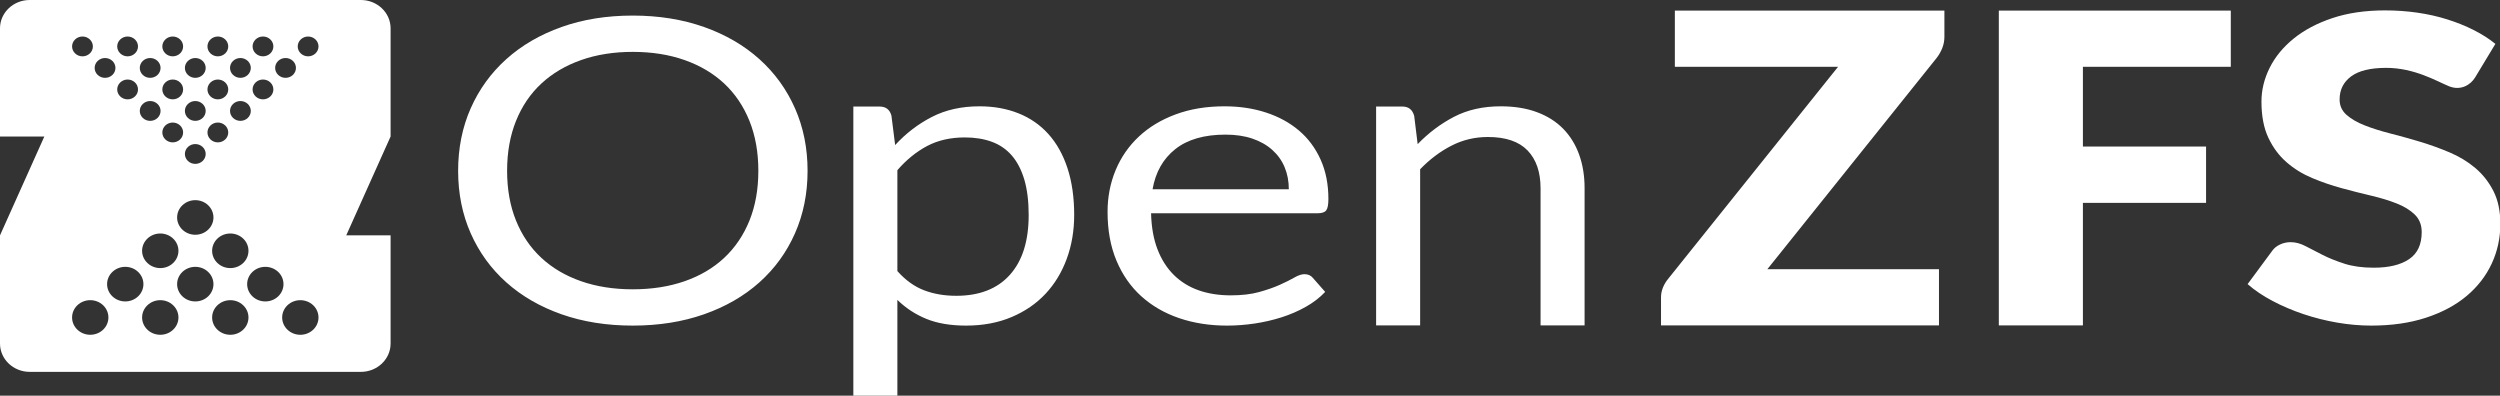
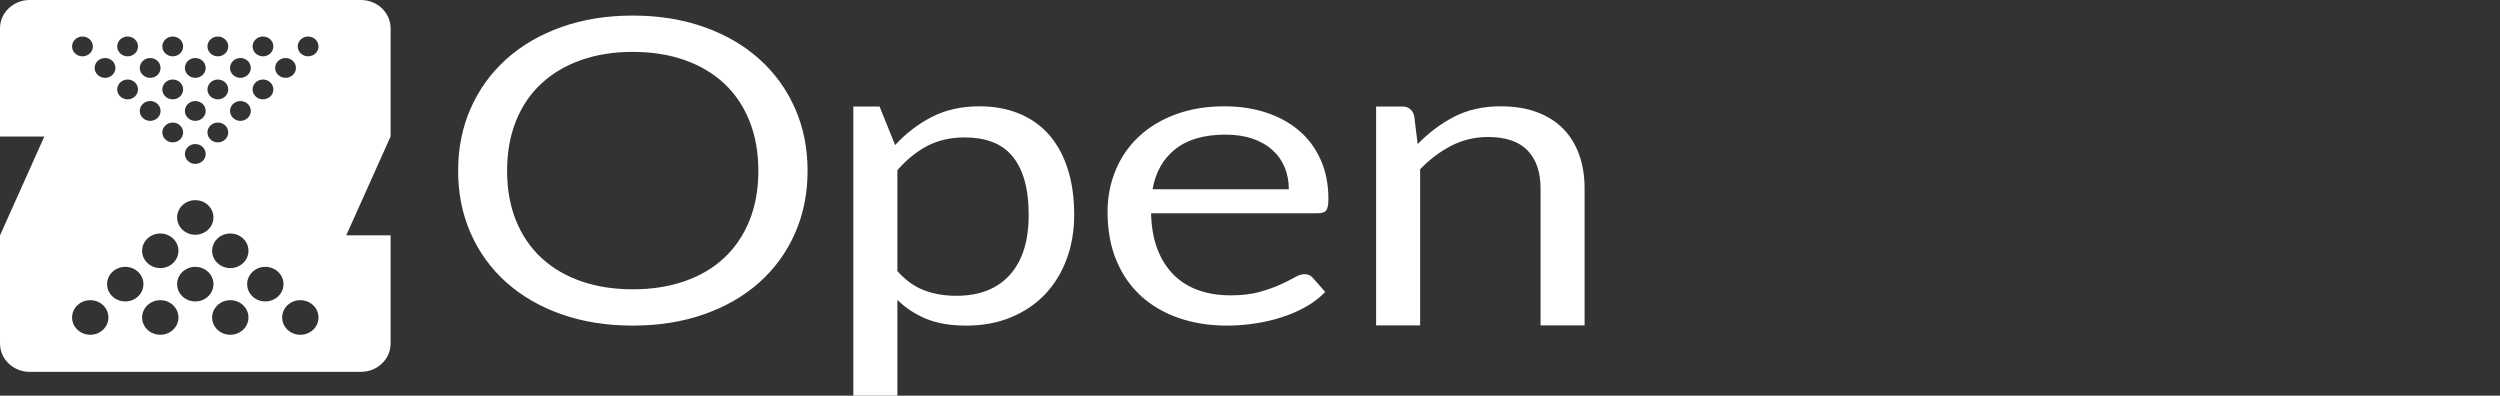
<svg xmlns="http://www.w3.org/2000/svg" width="100%" height="100%" viewBox="0 0 278 44" version="1.1" xml:space="preserve" style="fill-rule:evenodd;clip-rule:evenodd;stroke-linejoin:round;stroke-miterlimit:2;">
  <rect x="0" y="0" width="278" height="44" fill="#333333" stroke="none" />
  <g id="layer1">
    <g id="g4154">
-       <path id="path4156" d="M153.024,36.183L153.024,11.847L155.94,11.847C156.635,11.847 157.076,12.198 157.26,12.899L157.644,16.028C158.855,14.773 160.206,13.758 161.7,12.983C163.194,12.209 164.923,11.822 166.884,11.822C168.405,11.822 169.749,12.04 170.913,12.474C172.076,12.907 173.048,13.523 173.828,14.32C174.607,15.117 175.198,16.075 175.602,17.196C176.005,18.317 176.206,19.555 176.206,20.913L176.206,36.183L171.311,36.183L171.311,20.949C171.311,19.139 170.83,17.734 169.868,16.734C168.905,15.734 167.434,15.234 165.453,15.234C164.004,15.234 162.653,15.556 161.398,16.201C160.141,16.845 158.982,17.719 157.919,18.821L157.919,36.183L153.024,36.183ZM136.278,14.97C133.913,14.97 132.052,15.506 130.695,16.581C129.339,17.656 128.495,19.144 128.165,21.048L143.317,21.048C143.317,20.153 143.161,19.335 142.85,18.593C142.54,17.85 142.08,17.209 141.475,16.668C140.871,16.127 140.132,15.709 139.262,15.413C138.39,15.117 137.396,14.97 136.278,14.97M136.169,11.822C137.837,11.822 139.377,12.053 140.787,12.516C142.199,12.978 143.418,13.645 144.446,14.517C145.472,15.388 146.274,16.466 146.851,17.746C147.429,19.027 147.718,20.486 147.718,22.123C147.718,22.759 147.636,23.184 147.471,23.396C147.306,23.609 146.993,23.714 146.535,23.714L128,23.714C128.037,25.252 128.275,26.589 128.715,27.726C129.155,28.863 129.76,29.813 130.53,30.573C131.3,31.334 132.217,31.903 133.28,32.279C134.343,32.655 135.536,32.843 136.857,32.843C138.084,32.843 139.142,32.719 140.032,32.471C140.921,32.223 141.686,31.955 142.327,31.666C142.969,31.378 143.506,31.11 143.936,30.861C144.367,30.614 144.738,30.489 145.05,30.489C145.453,30.489 145.766,30.625 145.986,30.898L147.361,32.459C146.756,33.1 146.03,33.656 145.188,34.129C144.344,34.602 143.441,34.99 142.48,35.294C141.517,35.598 140.523,35.827 139.495,35.979C138.468,36.131 137.451,36.207 136.443,36.207C134.518,36.207 132.745,35.93 131.122,35.377C129.5,34.824 128.097,34.013 126.914,32.945C125.732,31.878 124.811,30.557 124.151,28.983C123.49,27.409 123.161,25.6 123.161,23.559C123.161,21.907 123.459,20.364 124.054,18.93C124.65,17.496 125.507,16.253 126.627,15.201C127.744,14.149 129.11,13.322 130.723,12.723C132.337,12.122 134.15,11.822 136.169,11.822M107.294,15.282C105.698,15.282 104.3,15.6 103.101,16.234C101.9,16.869 100.794,17.765 99.788,18.924L99.788,30.144C100.685,31.151 101.67,31.861 102.743,32.274C103.816,32.686 105.011,32.892 106.332,32.892C108.916,32.892 110.906,32.115 112.3,30.56C113.693,29.007 114.389,26.791 114.389,23.914C114.389,22.39 114.227,21.082 113.909,19.99C113.586,18.898 113.124,18.001 112.52,17.301C111.915,16.601 111.172,16.09 110.292,15.767C109.412,15.443 108.412,15.282 107.294,15.282M94.892,44.423L94.892,11.847L97.807,11.847C98.503,11.847 98.943,12.183 99.127,12.856L99.54,16.131C100.731,14.834 102.092,13.791 103.624,13.004C105.153,12.217 106.918,11.822 108.916,11.822C110.513,11.822 111.96,12.083 113.261,12.604C114.564,13.125 115.673,13.895 116.589,14.914C117.505,15.933 118.211,17.197 118.706,18.706C119.201,20.215 119.449,21.95 119.449,23.909C119.449,25.651 119.174,27.273 118.624,28.775C118.075,30.276 117.285,31.575 116.259,32.672C115.233,33.769 113.972,34.632 112.478,35.262C110.984,35.892 109.302,36.207 107.431,36.207C105.707,36.207 104.237,35.959 103.018,35.462C101.8,34.966 100.722,34.261 99.788,33.348L99.788,44.423L94.892,44.423ZM84.328,18.993C84.328,16.933 83.998,15.085 83.339,13.446C82.679,11.807 81.743,10.422 80.534,9.291C79.325,8.16 77.857,7.29 76.134,6.681C74.411,6.073 72.486,5.769 70.36,5.769C68.251,5.769 66.334,6.073 64.612,6.681C62.887,7.29 61.417,8.16 60.198,9.291C58.979,10.422 58.04,11.807 57.38,13.446C56.72,15.085 56.39,16.933 56.39,18.993C56.39,21.053 56.72,22.898 57.38,24.528C58.04,26.16 58.979,27.54 60.198,28.671C61.417,29.803 62.887,30.669 64.612,31.27C66.334,31.871 68.251,32.171 70.36,32.171C72.486,32.171 74.411,31.871 76.134,31.27C77.857,30.669 79.325,29.803 80.534,28.671C81.743,27.54 82.679,26.16 83.339,24.528C83.998,22.898 84.328,21.053 84.328,18.993M89.802,18.993C89.802,21.52 89.334,23.84 88.399,25.952C87.465,28.064 86.144,29.881 84.439,31.403C82.734,32.926 80.685,34.107 78.293,34.947C75.899,35.787 73.255,36.207 70.36,36.207C67.462,36.207 64.823,35.787 62.438,34.947C60.056,34.107 58.013,32.926 56.307,31.403C54.602,29.881 53.282,28.064 52.346,25.952C51.411,23.84 50.944,21.52 50.944,18.993C50.944,16.466 51.411,14.146 52.346,12.035C53.282,9.923 54.602,8.102 56.307,6.572C58.013,5.041 60.056,3.852 62.438,3.004C64.823,2.157 67.462,1.732 70.36,1.732C73.255,1.732 75.899,2.157 78.293,3.004C80.685,3.852 82.734,5.041 84.439,6.572C86.144,8.102 87.465,9.923 88.399,12.035C89.334,14.146 89.802,16.466 89.802,18.993" style="fill:#fff;fill-rule:nonzero;" />
+       <path id="path4156" d="M153.024,36.183L153.024,11.847L155.94,11.847C156.635,11.847 157.076,12.198 157.26,12.899L157.644,16.028C158.855,14.773 160.206,13.758 161.7,12.983C163.194,12.209 164.923,11.822 166.884,11.822C168.405,11.822 169.749,12.04 170.913,12.474C172.076,12.907 173.048,13.523 173.828,14.32C174.607,15.117 175.198,16.075 175.602,17.196C176.005,18.317 176.206,19.555 176.206,20.913L176.206,36.183L171.311,36.183L171.311,20.949C171.311,19.139 170.83,17.734 169.868,16.734C168.905,15.734 167.434,15.234 165.453,15.234C164.004,15.234 162.653,15.556 161.398,16.201C160.141,16.845 158.982,17.719 157.919,18.821L157.919,36.183L153.024,36.183ZM136.278,14.97C133.913,14.97 132.052,15.506 130.695,16.581C129.339,17.656 128.495,19.144 128.165,21.048L143.317,21.048C143.317,20.153 143.161,19.335 142.85,18.593C142.54,17.85 142.08,17.209 141.475,16.668C140.871,16.127 140.132,15.709 139.262,15.413C138.39,15.117 137.396,14.97 136.278,14.97M136.169,11.822C137.837,11.822 139.377,12.053 140.787,12.516C142.199,12.978 143.418,13.645 144.446,14.517C145.472,15.388 146.274,16.466 146.851,17.746C147.429,19.027 147.718,20.486 147.718,22.123C147.718,22.759 147.636,23.184 147.471,23.396C147.306,23.609 146.993,23.714 146.535,23.714L128,23.714C128.037,25.252 128.275,26.589 128.715,27.726C129.155,28.863 129.76,29.813 130.53,30.573C131.3,31.334 132.217,31.903 133.28,32.279C134.343,32.655 135.536,32.843 136.857,32.843C138.084,32.843 139.142,32.719 140.032,32.471C140.921,32.223 141.686,31.955 142.327,31.666C142.969,31.378 143.506,31.11 143.936,30.861C144.367,30.614 144.738,30.489 145.05,30.489C145.453,30.489 145.766,30.625 145.986,30.898L147.361,32.459C146.756,33.1 146.03,33.656 145.188,34.129C144.344,34.602 143.441,34.99 142.48,35.294C141.517,35.598 140.523,35.827 139.495,35.979C138.468,36.131 137.451,36.207 136.443,36.207C134.518,36.207 132.745,35.93 131.122,35.377C129.5,34.824 128.097,34.013 126.914,32.945C125.732,31.878 124.811,30.557 124.151,28.983C123.49,27.409 123.161,25.6 123.161,23.559C123.161,21.907 123.459,20.364 124.054,18.93C124.65,17.496 125.507,16.253 126.627,15.201C127.744,14.149 129.11,13.322 130.723,12.723C132.337,12.122 134.15,11.822 136.169,11.822M107.294,15.282C105.698,15.282 104.3,15.6 103.101,16.234C101.9,16.869 100.794,17.765 99.788,18.924L99.788,30.144C100.685,31.151 101.67,31.861 102.743,32.274C103.816,32.686 105.011,32.892 106.332,32.892C108.916,32.892 110.906,32.115 112.3,30.56C113.693,29.007 114.389,26.791 114.389,23.914C114.389,22.39 114.227,21.082 113.909,19.99C113.586,18.898 113.124,18.001 112.52,17.301C111.915,16.601 111.172,16.09 110.292,15.767C109.412,15.443 108.412,15.282 107.294,15.282M94.892,44.423L94.892,11.847L97.807,11.847L99.54,16.131C100.731,14.834 102.092,13.791 103.624,13.004C105.153,12.217 106.918,11.822 108.916,11.822C110.513,11.822 111.96,12.083 113.261,12.604C114.564,13.125 115.673,13.895 116.589,14.914C117.505,15.933 118.211,17.197 118.706,18.706C119.201,20.215 119.449,21.95 119.449,23.909C119.449,25.651 119.174,27.273 118.624,28.775C118.075,30.276 117.285,31.575 116.259,32.672C115.233,33.769 113.972,34.632 112.478,35.262C110.984,35.892 109.302,36.207 107.431,36.207C105.707,36.207 104.237,35.959 103.018,35.462C101.8,34.966 100.722,34.261 99.788,33.348L99.788,44.423L94.892,44.423ZM84.328,18.993C84.328,16.933 83.998,15.085 83.339,13.446C82.679,11.807 81.743,10.422 80.534,9.291C79.325,8.16 77.857,7.29 76.134,6.681C74.411,6.073 72.486,5.769 70.36,5.769C68.251,5.769 66.334,6.073 64.612,6.681C62.887,7.29 61.417,8.16 60.198,9.291C58.979,10.422 58.04,11.807 57.38,13.446C56.72,15.085 56.39,16.933 56.39,18.993C56.39,21.053 56.72,22.898 57.38,24.528C58.04,26.16 58.979,27.54 60.198,28.671C61.417,29.803 62.887,30.669 64.612,31.27C66.334,31.871 68.251,32.171 70.36,32.171C72.486,32.171 74.411,31.871 76.134,31.27C77.857,30.669 79.325,29.803 80.534,28.671C81.743,27.54 82.679,26.16 83.339,24.528C83.998,22.898 84.328,21.053 84.328,18.993M89.802,18.993C89.802,21.52 89.334,23.84 88.399,25.952C87.465,28.064 86.144,29.881 84.439,31.403C82.734,32.926 80.685,34.107 78.293,34.947C75.899,35.787 73.255,36.207 70.36,36.207C67.462,36.207 64.823,35.787 62.438,34.947C60.056,34.107 58.013,32.926 56.307,31.403C54.602,29.881 53.282,28.064 52.346,25.952C51.411,23.84 50.944,21.52 50.944,18.993C50.944,16.466 51.411,14.146 52.346,12.035C53.282,9.923 54.602,8.102 56.307,6.572C58.013,5.041 60.056,3.852 62.438,3.004C64.823,2.157 67.462,1.732 70.36,1.732C73.255,1.732 75.899,2.157 78.293,3.004C80.685,3.852 82.734,5.041 84.439,6.572C86.144,8.102 87.465,9.923 88.399,12.035C89.334,14.146 89.802,16.466 89.802,18.993" style="fill:#fff;fill-rule:nonzero;" />
    </g>
    <g id="g4158">
-       <path id="path4160" d="M265.333,7.546C263.592,7.55 262.295,7.862 261.443,8.495C260.59,9.128 260.164,9.983 260.164,11.061C260.164,11.749 260.421,12.32 260.934,12.772C261.447,13.225 262.12,13.616 262.955,13.943C263.789,14.272 264.742,14.572 265.815,14.846C266.887,15.12 267.983,15.424 269.101,15.76C270.219,16.096 271.315,16.49 272.388,16.944C273.46,17.397 274.412,17.974 275.248,18.678C276.082,19.381 276.754,20.237 277.269,21.244C277.781,22.251 278.039,23.467 278.039,24.887C278.039,26.466 277.718,27.942 277.077,29.318C276.436,30.692 275.504,31.891 274.285,32.915C273.065,33.938 271.562,34.742 269.774,35.328C267.987,35.914 265.958,36.207 263.683,36.207C262.437,36.207 261.167,36.095 259.875,35.871C258.582,35.646 257.331,35.33 256.121,34.922C254.911,34.513 253.774,34.028 252.711,33.468C251.648,32.907 250.721,32.283 249.934,31.594L252.684,27.872C252.886,27.59 253.17,27.362 253.536,27.189C253.902,27.017 254.297,26.929 254.719,26.929C255.268,26.929 255.823,27.077 256.382,27.372C256.943,27.666 257.574,27.993 258.279,28.349C258.986,28.707 259.796,29.032 260.714,29.327C261.631,29.621 262.712,29.768 263.959,29.768C265.645,29.768 266.956,29.452 267.891,28.819C268.827,28.187 269.294,27.183 269.294,25.808C269.294,25.012 269.036,24.363 268.524,23.863C268.01,23.363 267.337,22.95 266.503,22.622C265.668,22.293 264.72,22.004 263.655,21.754C262.594,21.504 261.502,21.227 260.384,20.922C259.265,20.617 258.174,20.243 257.112,19.797C256.048,19.352 255.099,18.767 254.266,18.04C253.43,17.314 252.757,16.408 252.243,15.322C251.731,14.236 251.474,12.896 251.474,11.302C251.474,10.021 251.776,8.772 252.38,7.553C252.986,6.335 253.874,5.249 255.049,4.296C256.221,3.343 257.661,2.581 259.366,2.011C261.072,1.441 263.023,1.156 265.224,1.156C266.451,1.156 267.648,1.24 268.812,1.408C269.976,1.576 271.082,1.825 272.125,2.153C273.171,2.481 274.148,2.873 275.055,3.33C275.963,3.786 276.774,4.303 277.488,4.879C277.488,4.879 276.391,6.71 275.23,8.616C274.734,9.428 273.643,10.125 272.326,9.59C270.998,9.05 268.497,7.539 265.333,7.546M248.064,1.18L248.064,7.426L231.619,7.426L231.619,16.291L245.314,16.291L245.314,22.561L231.619,22.561L231.619,36.183L222.269,36.183L222.269,1.18L248.064,1.18ZM216.217,1.18L216.217,4.11C216.217,4.527 216.14,4.936 215.985,5.336C215.829,5.737 215.614,6.113 215.339,6.465L196.528,29.937L215.614,29.937L215.614,36.183L184.705,36.183L184.705,33.059C184.705,32.691 184.777,32.327 184.923,31.966C185.071,31.607 185.273,31.274 185.528,30.97L204.394,7.426L186.244,7.426L186.244,1.18L216.217,1.18Z" style="fill:#fff;fill-rule:nonzero;" />
-     </g>
+       </g>
    <path id="path4164" d="M35.079,5.941C34.628,6.373 33.897,6.372 33.445,5.941C32.993,5.512 32.993,4.813 33.445,4.384C33.896,3.953 34.629,3.953 35.079,4.384C35.532,4.815 35.532,5.512 35.079,5.941M34.826,36.664C34.037,37.416 32.758,37.416 31.968,36.664C31.18,35.913 31.18,34.695 31.968,33.943C32.757,33.192 34.037,33.192 34.826,33.943C35.615,34.695 35.614,35.912 34.826,36.664M28.075,32.957C27.286,32.205 27.286,30.987 28.075,30.235C28.863,29.485 30.143,29.485 30.933,30.235C31.723,30.987 31.722,32.205 30.933,32.957C30.143,33.708 28.863,33.708 28.074,32.957M27.039,36.664C26.25,37.415 24.97,37.415 24.181,36.664C23.391,35.912 23.391,34.695 24.181,33.944C24.97,33.192 26.25,33.192 27.039,33.944C27.829,34.695 27.828,35.912 27.039,36.664M20.287,32.957C19.498,32.205 19.498,30.987 20.287,30.235C21.077,29.485 22.356,29.485 23.145,30.236C23.935,30.987 23.935,32.206 23.145,32.957C22.356,33.708 21.077,33.708 20.287,32.957M19.251,36.664C18.463,37.415 17.182,37.415 16.394,36.663C15.604,35.911 15.605,34.695 16.394,33.943C17.182,33.191 18.463,33.191 19.252,33.943C20.041,34.695 20.042,35.912 19.251,36.664M12.5,32.956C11.711,32.205 11.711,30.987 12.5,30.235C13.29,29.484 14.569,29.484 15.357,30.235C16.147,30.987 16.147,32.205 15.357,32.957C14.57,33.707 13.29,33.708 12.5,32.956M11.465,36.663C10.676,37.415 9.396,37.415 8.608,36.663C7.818,35.911 7.818,34.693 8.608,33.941C9.396,33.191 10.676,33.191 11.465,33.941C12.253,34.693 12.253,35.912 11.465,36.663M8.354,4.384C8.807,3.952 9.538,3.952 9.99,4.384C10.441,4.813 10.441,5.512 9.99,5.942C9.538,6.373 8.805,6.373 8.355,5.942C7.903,5.512 7.903,4.813 8.354,4.384M10.864,6.774C11.315,6.345 12.047,6.345 12.5,6.775C12.95,7.206 12.95,7.903 12.5,8.334C12.047,8.764 11.315,8.764 10.864,8.334C10.412,7.903 10.411,7.206 10.864,6.774M13.373,9.167C13.824,8.736 14.556,8.736 15.008,9.167C15.46,9.597 15.459,10.296 15.007,10.725C14.556,11.156 13.824,11.156 13.374,10.725C12.921,10.296 12.921,9.597 13.373,9.167M13.374,4.384C13.825,3.953 14.556,3.952 15.007,4.384C15.46,4.814 15.459,5.512 15.007,5.941C14.556,6.373 13.824,6.372 13.374,5.941C12.921,5.512 12.921,4.813 13.374,4.384M15.881,11.558C16.333,11.128 17.065,11.127 17.516,11.558C17.969,11.989 17.969,12.687 17.516,13.118C17.065,13.548 16.334,13.548 15.881,13.118C15.431,12.687 15.43,11.989 15.881,11.558M15.882,6.774C16.333,6.345 17.064,6.344 17.516,6.775C17.968,7.206 17.969,7.902 17.516,8.334C17.065,8.764 16.333,8.764 15.88,8.334C15.43,7.902 15.43,7.205 15.881,6.774M18.39,4.384C18.841,3.953 19.572,3.952 20.025,4.384C20.476,4.813 20.476,5.512 20.025,5.941C19.573,6.373 18.841,6.371 18.39,5.941C17.938,5.512 17.938,4.814 18.39,4.384M20.899,11.558C21.35,11.127 22.083,11.128 22.534,11.558C22.986,11.989 22.986,12.687 22.534,13.118C22.083,13.547 21.351,13.547 20.899,13.118C20.447,12.687 20.446,11.989 20.899,11.558M20.899,6.775C21.351,6.344 22.083,6.344 22.535,6.775C22.987,7.205 22.986,7.903 22.534,8.334C22.083,8.764 21.35,8.764 20.899,8.334C20.448,7.903 20.447,7.205 20.899,6.775M23.408,4.384C23.861,3.952 24.591,3.952 25.043,4.384C25.494,4.813 25.494,5.512 25.043,5.941C24.591,6.372 23.861,6.373 23.407,5.941C22.956,5.512 22.957,4.813 23.407,4.384M24.181,26.528C24.969,25.777 26.25,25.777 27.039,26.528C27.828,27.28 27.828,28.498 27.039,29.249C26.249,30.001 24.969,30 24.181,29.249C23.391,28.498 23.391,27.28 24.181,26.528M25.043,15.509C24.591,15.941 23.859,15.939 23.408,15.509C22.957,15.078 22.957,14.38 23.408,13.949C23.86,13.52 24.591,13.52 25.043,13.951C25.494,14.38 25.494,15.078 25.043,15.509M25.043,10.724C24.591,11.155 23.86,11.155 23.408,10.725C22.957,10.295 22.956,9.597 23.408,9.167C23.86,8.736 24.591,8.736 25.043,9.167C25.494,9.596 25.494,10.295 25.043,10.724M20.899,16.342C21.35,15.912 22.083,15.912 22.534,16.342C22.986,16.772 22.986,17.471 22.534,17.902C22.083,18.331 21.35,18.331 20.898,17.901C20.447,17.471 20.447,16.773 20.899,16.342M20.287,22.821C21.076,22.07 22.356,22.07 23.145,22.821C23.934,23.572 23.934,24.79 23.145,25.541C22.356,26.293 21.076,26.293 20.287,25.542C19.498,24.791 19.498,23.573 20.287,22.821M19.251,26.528C20.041,27.279 20.04,28.497 19.251,29.249C18.463,30 17.182,30 16.394,29.248C15.603,28.497 15.604,27.279 16.394,26.528C17.182,25.777 18.463,25.777 19.251,26.528M18.39,9.167C18.842,8.735 19.573,8.735 20.025,9.167C20.476,9.597 20.476,10.295 20.025,10.724C19.573,11.155 18.842,11.155 18.39,10.725C17.939,10.295 17.938,9.597 18.39,9.167M18.39,13.951C18.841,13.52 19.573,13.52 20.025,13.949C20.476,14.38 20.476,15.078 20.025,15.51C19.573,15.94 18.841,15.941 18.39,15.509C17.938,15.078 17.939,14.38 18.39,13.951M25.917,11.558C26.369,11.128 27.1,11.127 27.553,11.558C28.003,11.989 28.003,12.687 27.552,13.117C27.1,13.547 26.369,13.548 25.917,13.117C25.466,12.687 25.466,11.989 25.917,11.557M25.917,6.774C26.369,6.344 27.1,6.344 27.552,6.774C28.003,7.204 28.003,7.902 27.552,8.333C27.1,8.763 26.369,8.763 25.917,8.332C25.466,7.902 25.466,7.204 25.917,6.773M28.426,9.166C28.878,8.735 29.612,8.735 30.061,9.166C30.512,9.596 30.512,10.295 30.061,10.724C29.61,11.155 28.878,11.155 28.426,10.724C27.974,10.294 27.975,9.596 28.426,9.166M28.426,4.383C28.878,3.951 29.61,3.951 30.061,4.383C30.512,4.812 30.512,5.51 30.061,5.94C29.61,6.372 28.878,6.372 28.426,5.94C27.975,5.511 27.975,4.812 28.426,4.383M30.936,6.773C31.387,6.344 32.121,6.344 32.571,6.773C33.022,7.204 33.022,7.902 32.571,8.332C32.119,8.763 31.387,8.763 30.936,8.332C30.484,7.902 30.484,7.205 30.936,6.773M43.434,3.149C43.434,1.41 41.953,0 40.126,0L3.308,0C1.481,0 0,1.41 0,3.149L0,15.179L4.932,15.179L0,26.172L0,38.202C0,39.941 1.481,41.351 3.308,41.351L40.126,41.351C41.953,41.351 43.434,39.941 43.434,38.202L43.434,26.172L38.501,26.172L43.434,15.179L43.434,3.149Z" style="fill:#fff;fill-rule:nonzero;" />
  </g>
</svg>